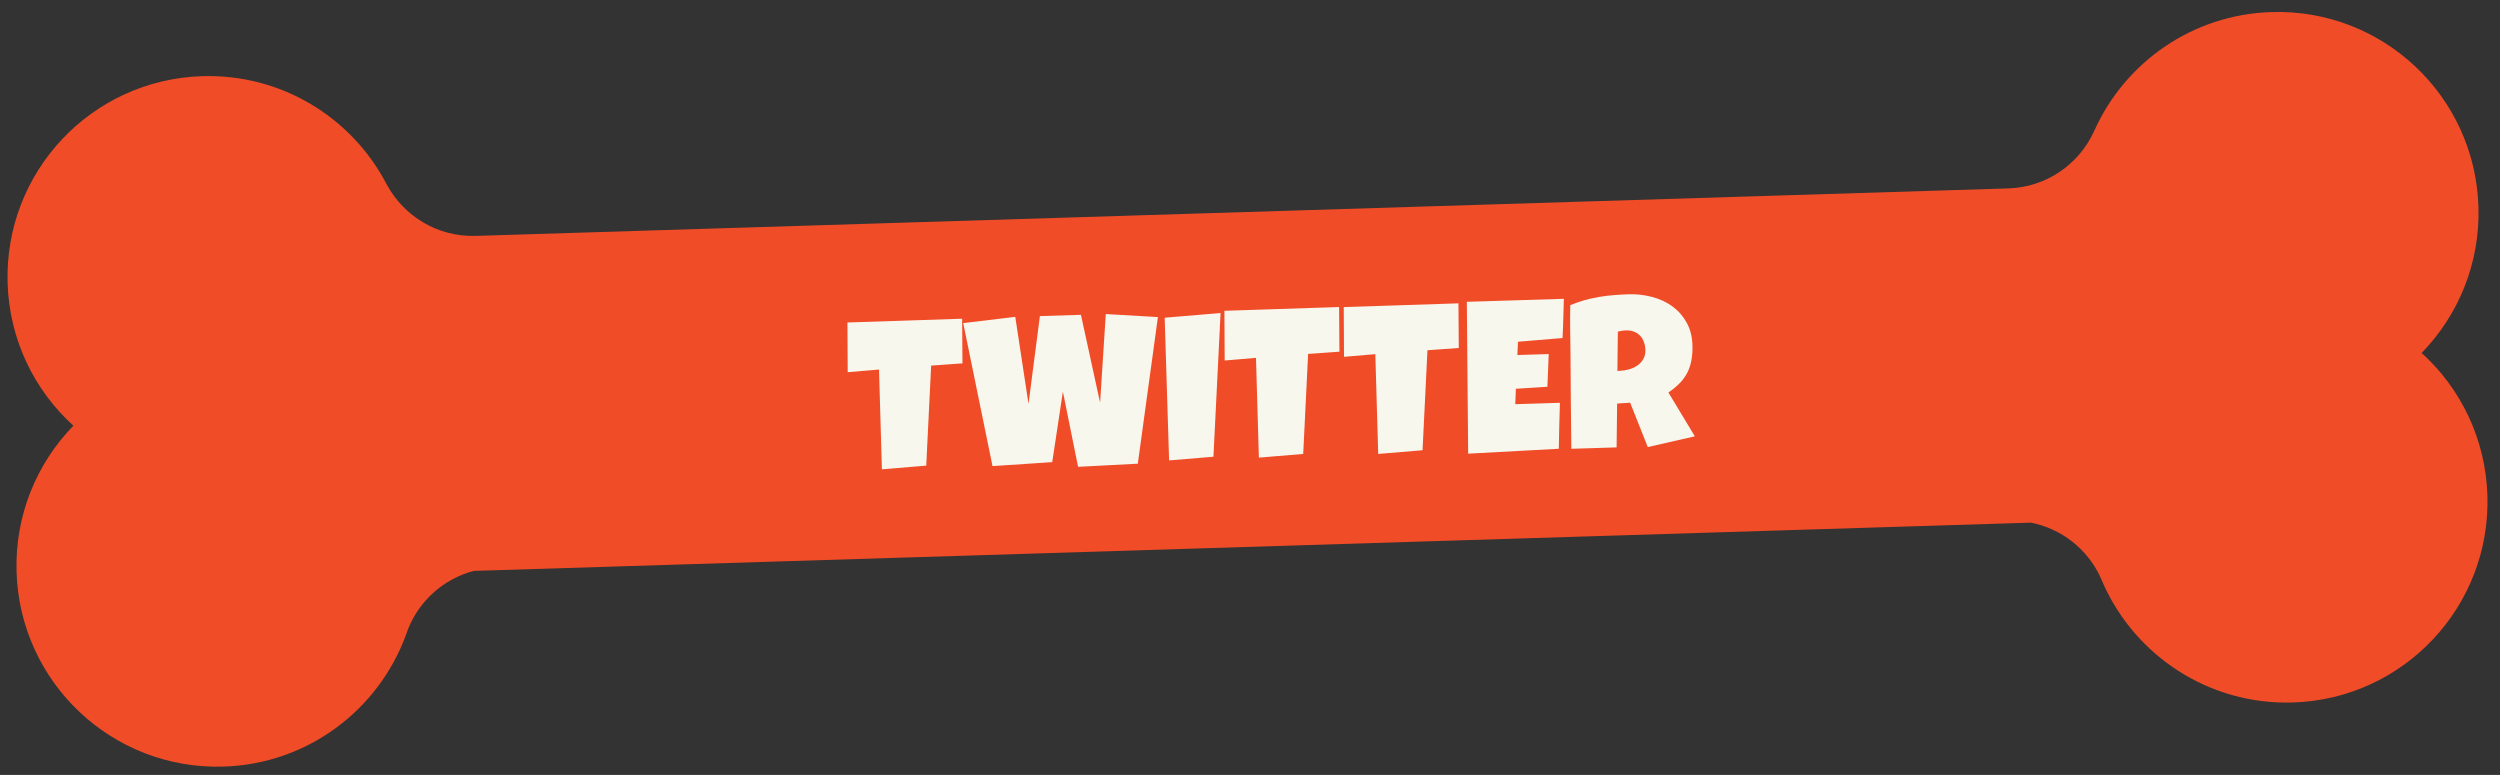
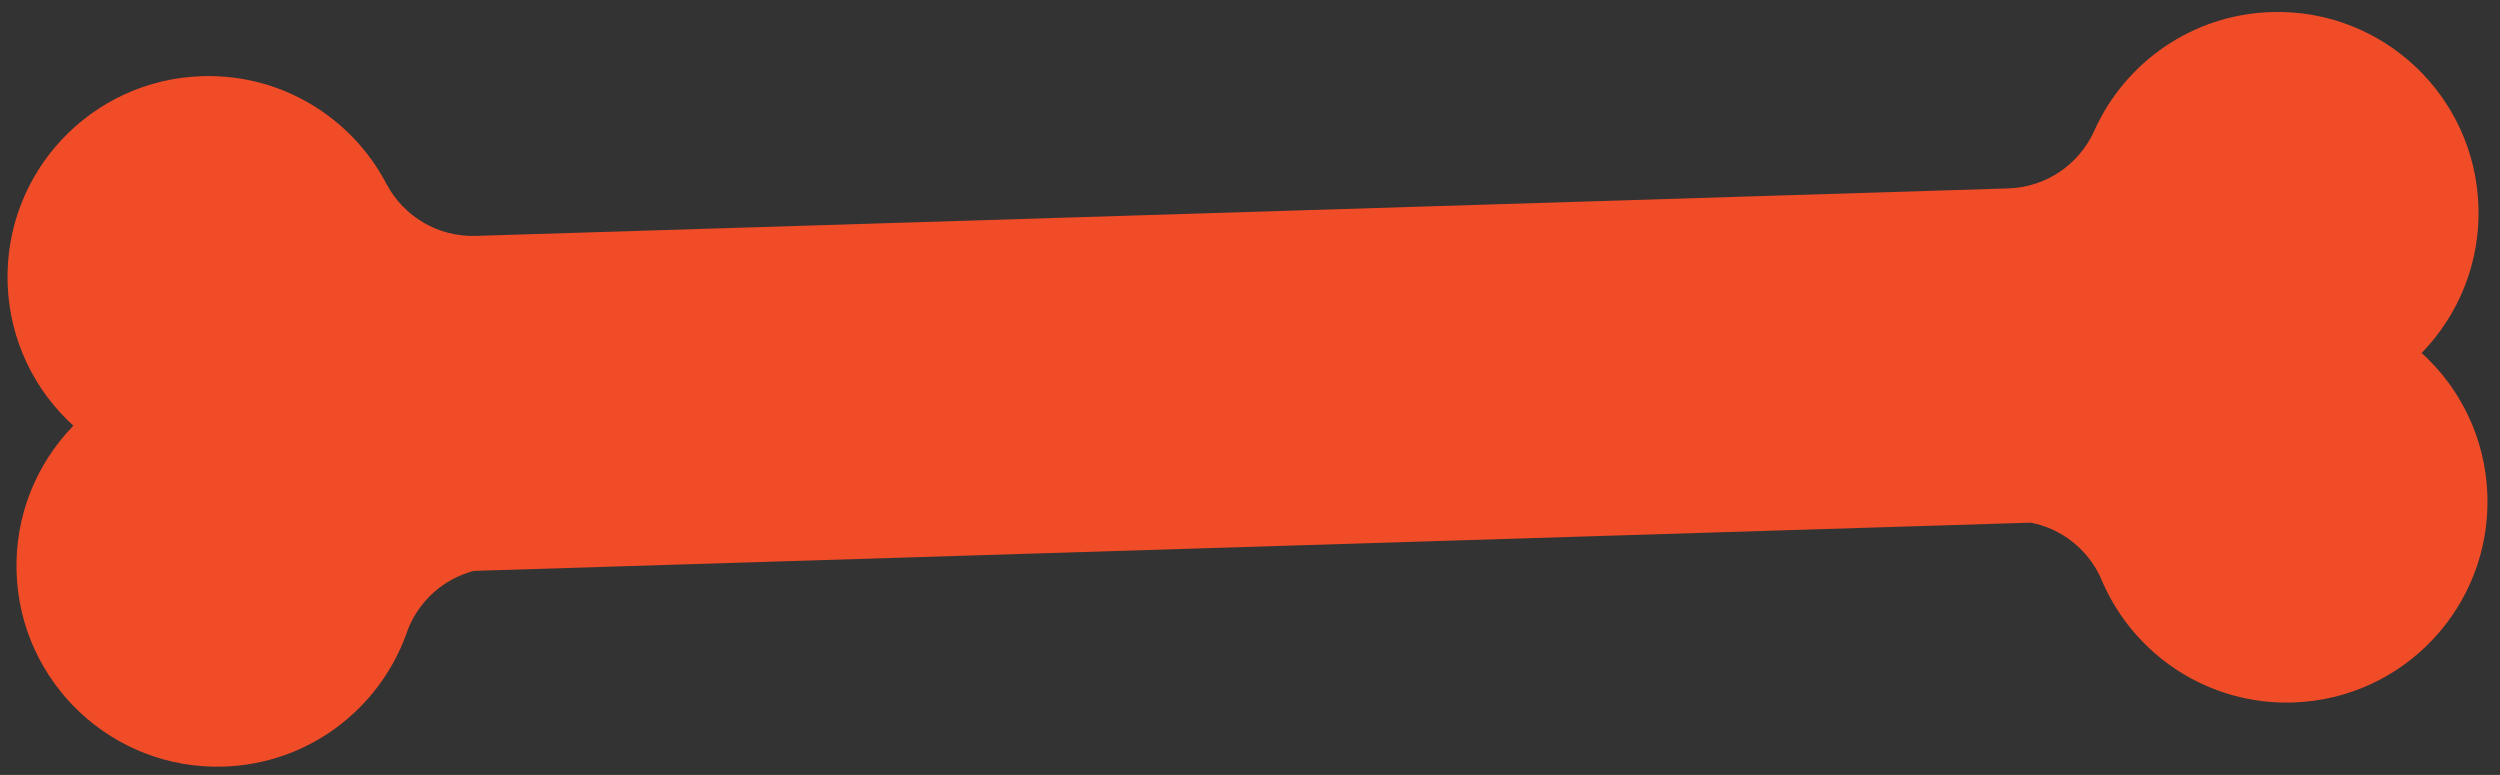
<svg xmlns="http://www.w3.org/2000/svg" width="371" height="115" viewBox="0 0 371 115" fill="none">
  <rect x="0" y="0" width="371" height="115" fill="#333333" stroke="none" />
-   <path d="M367.799 30.661C367.289 14.199 353.542 1.28 337.082 1.79C325.355 2.153 315.417 9.237 310.865 19.245C310.819 19.361 310.773 19.471 310.709 19.581C308.48 24.388 303.682 27.785 298.021 27.96L70.607 35.006C64.945 35.181 59.946 32.088 57.424 27.428C57.355 27.322 57.302 27.217 57.247 27.102C52.086 17.395 41.729 10.94 30.001 11.304C13.54 11.814 0.62 25.559 1.13 42.021C1.39 50.439 5.11 57.927 10.889 63.174C5.446 68.77 2.197 76.475 2.458 84.892C2.968 101.345 16.715 114.273 33.175 113.763C45.656 113.377 56.11 105.366 60.202 94.336C60.307 94.008 60.423 93.691 60.553 93.372C60.544 93.363 60.553 93.356 60.561 93.347C62.237 89.136 65.848 85.884 70.327 84.719L301.381 77.561C305.923 78.446 309.729 81.468 311.662 85.567C311.671 85.576 311.68 85.582 311.671 85.592C311.821 85.902 311.956 86.212 312.082 86.532C316.848 97.286 327.779 104.636 340.259 104.249C356.72 103.739 369.64 89.985 369.131 73.532C368.87 65.116 365.15 57.626 359.371 52.379C364.815 46.785 368.063 39.078 367.802 30.663L367.799 30.661Z" fill="#F04C28" />
-   <path d="M142.781 47.297L142.83 53.924L138.182 54.255L137.454 69.098L130.874 69.645L130.446 54.839L125.8 55.233L125.759 47.856L142.781 47.297ZM171.834 47.054L168.851 68.813L159.986 69.275L157.733 58.121L156.15 68.581L147.289 69.168L142.942 47.949L150.667 47.022L152.63 59.936L154.321 46.908L160.412 46.72L163.255 59.763L164.098 46.605L171.834 47.054ZM181.133 46.453L180.074 67.777L173.494 68.325L172.838 47.148L181.133 46.453ZM198.723 45.564L198.772 52.191L194.124 52.522L193.396 67.365L186.816 67.912L186.388 53.106L181.742 53.5L181.701 46.123L198.723 45.564ZM216.433 45.015L216.482 51.642L211.834 51.974L211.106 66.816L204.526 67.364L204.098 52.557L199.452 52.951L199.411 45.574L216.433 45.015ZM232.076 44.343C232.044 45.324 232.017 46.294 231.994 47.253C231.972 48.213 231.934 49.183 231.881 50.164L225.27 50.713L225.175 52.686L229.829 52.542L229.635 57.394L224.955 57.695L224.869 59.98L228.743 59.86L231.491 59.775C231.464 60.922 231.432 62.064 231.394 63.201C231.367 64.328 231.344 65.459 231.327 66.596L217.875 67.325L217.677 44.789L232.076 44.343ZM251.158 51.224C251.183 52.036 251.133 52.778 251.008 53.449C250.893 54.109 250.693 54.719 250.408 55.281C250.123 55.842 249.749 56.364 249.284 56.847C248.82 57.331 248.256 57.797 247.592 58.244L251.514 64.751L244.529 66.343L241.918 59.764L239.983 59.887L239.903 66.393L233.188 66.601C233.166 64.225 233.14 61.86 233.109 59.506C233.088 57.151 233.072 54.786 233.061 52.41C233.045 51.212 233.029 50.025 233.013 48.847C232.997 47.67 233.002 46.482 233.028 45.283C233.748 44.99 234.46 44.743 235.162 44.544C235.865 44.346 236.568 44.188 237.273 44.073C237.989 43.946 238.71 43.856 239.438 43.802C240.176 43.738 240.93 43.694 241.701 43.67C242.888 43.633 244.038 43.764 245.152 44.063C246.276 44.351 247.275 44.81 248.149 45.44C249.023 46.069 249.73 46.865 250.271 47.828C250.822 48.791 251.117 49.923 251.158 51.224ZM244.177 51.941C244.163 51.504 244.088 51.105 243.952 50.744C243.826 50.383 243.64 50.076 243.392 49.824C243.155 49.56 242.857 49.361 242.498 49.226C242.15 49.08 241.741 49.015 241.273 49.029C241.064 49.036 240.862 49.058 240.665 49.095C240.468 49.122 240.276 49.164 240.091 49.222L240.021 55.04L240.395 55.028C240.843 55.014 241.294 54.943 241.749 54.814C242.214 54.685 242.625 54.495 242.982 54.245C243.349 53.993 243.642 53.677 243.859 53.295C244.087 52.913 244.193 52.461 244.177 51.941Z" fill="#F7F7ED" />
+   <path d="M367.799 30.661C367.289 14.199 353.542 1.28 337.082 1.79C325.355 2.153 315.417 9.237 310.865 19.245C310.819 19.361 310.773 19.471 310.709 19.581C308.48 24.388 303.682 27.785 298.021 27.96L70.607 35.006C64.945 35.181 59.946 32.088 57.424 27.428C57.355 27.322 57.302 27.217 57.247 27.102C52.086 17.395 41.729 10.94 30.001 11.304C13.54 11.814 0.62 25.559 1.13 42.021C1.39 50.439 5.11 57.927 10.889 63.174C5.446 68.77 2.197 76.475 2.458 84.892C2.968 101.345 16.715 114.273 33.175 113.763C45.656 113.377 56.11 105.366 60.202 94.336C60.544 93.363 60.553 93.356 60.561 93.347C62.237 89.136 65.848 85.884 70.327 84.719L301.381 77.561C305.923 78.446 309.729 81.468 311.662 85.567C311.671 85.576 311.68 85.582 311.671 85.592C311.821 85.902 311.956 86.212 312.082 86.532C316.848 97.286 327.779 104.636 340.259 104.249C356.72 103.739 369.64 89.985 369.131 73.532C368.87 65.116 365.15 57.626 359.371 52.379C364.815 46.785 368.063 39.078 367.802 30.663L367.799 30.661Z" fill="#F04C28" />
</svg>